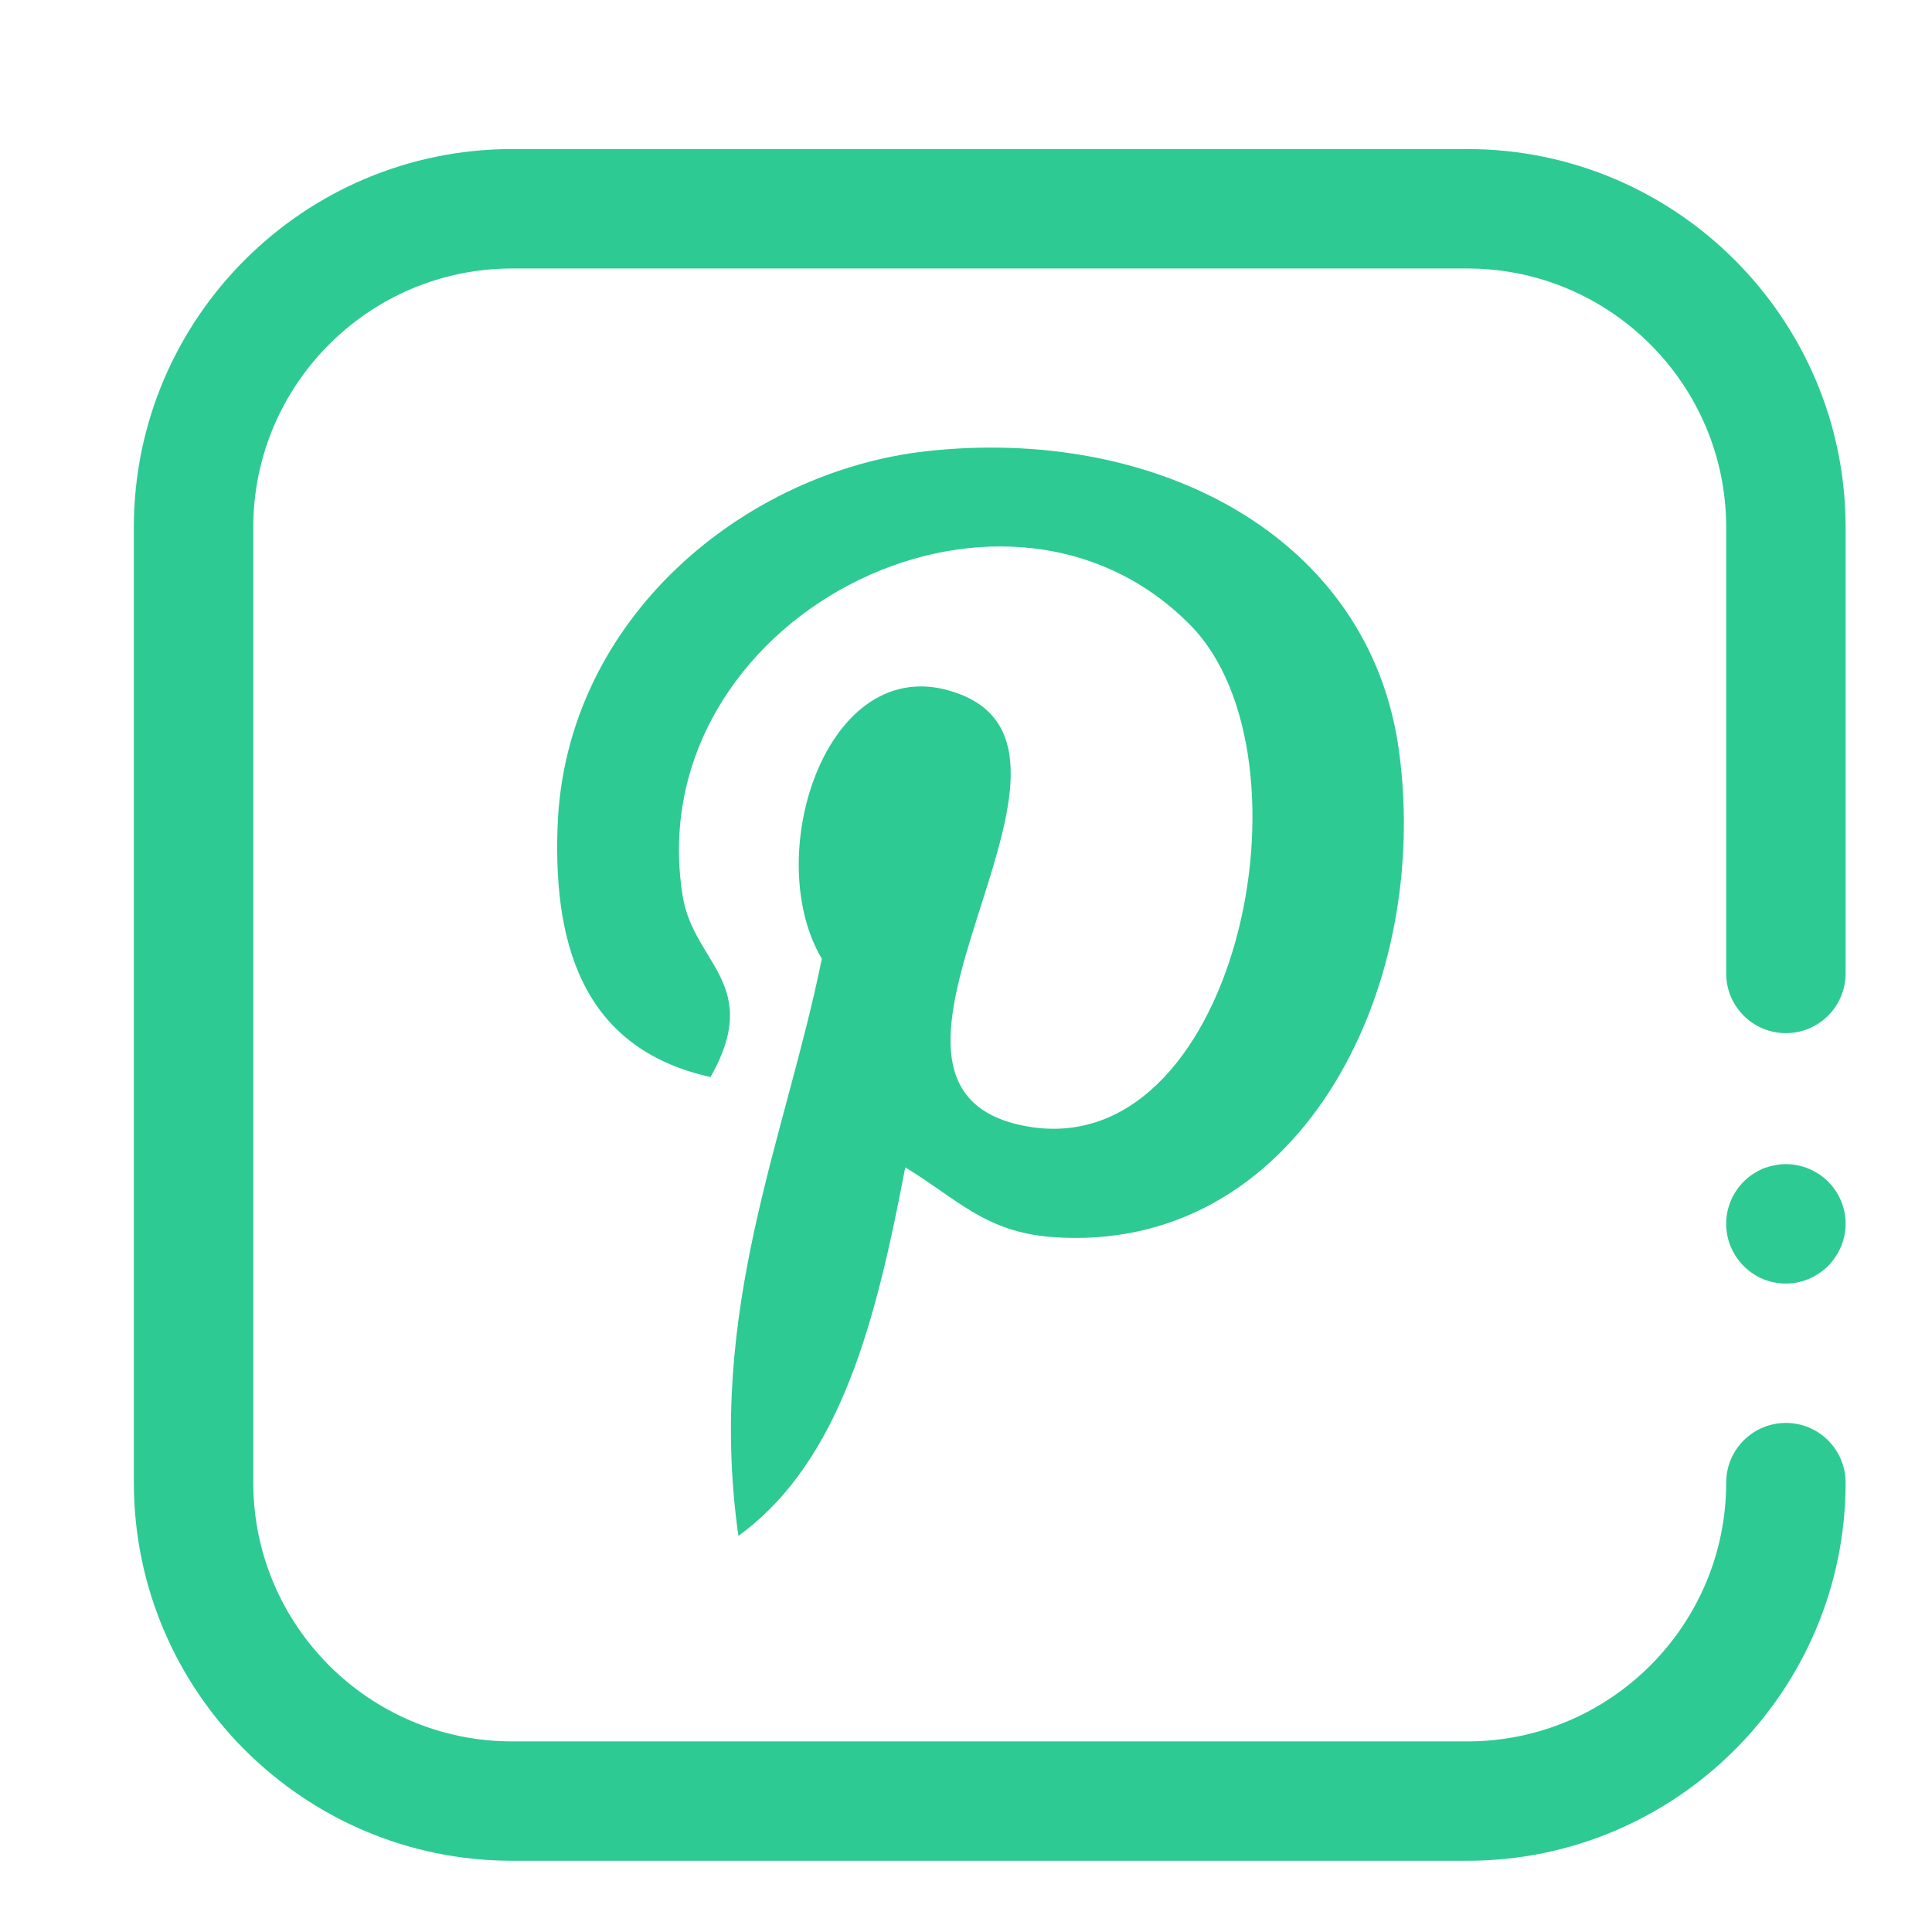
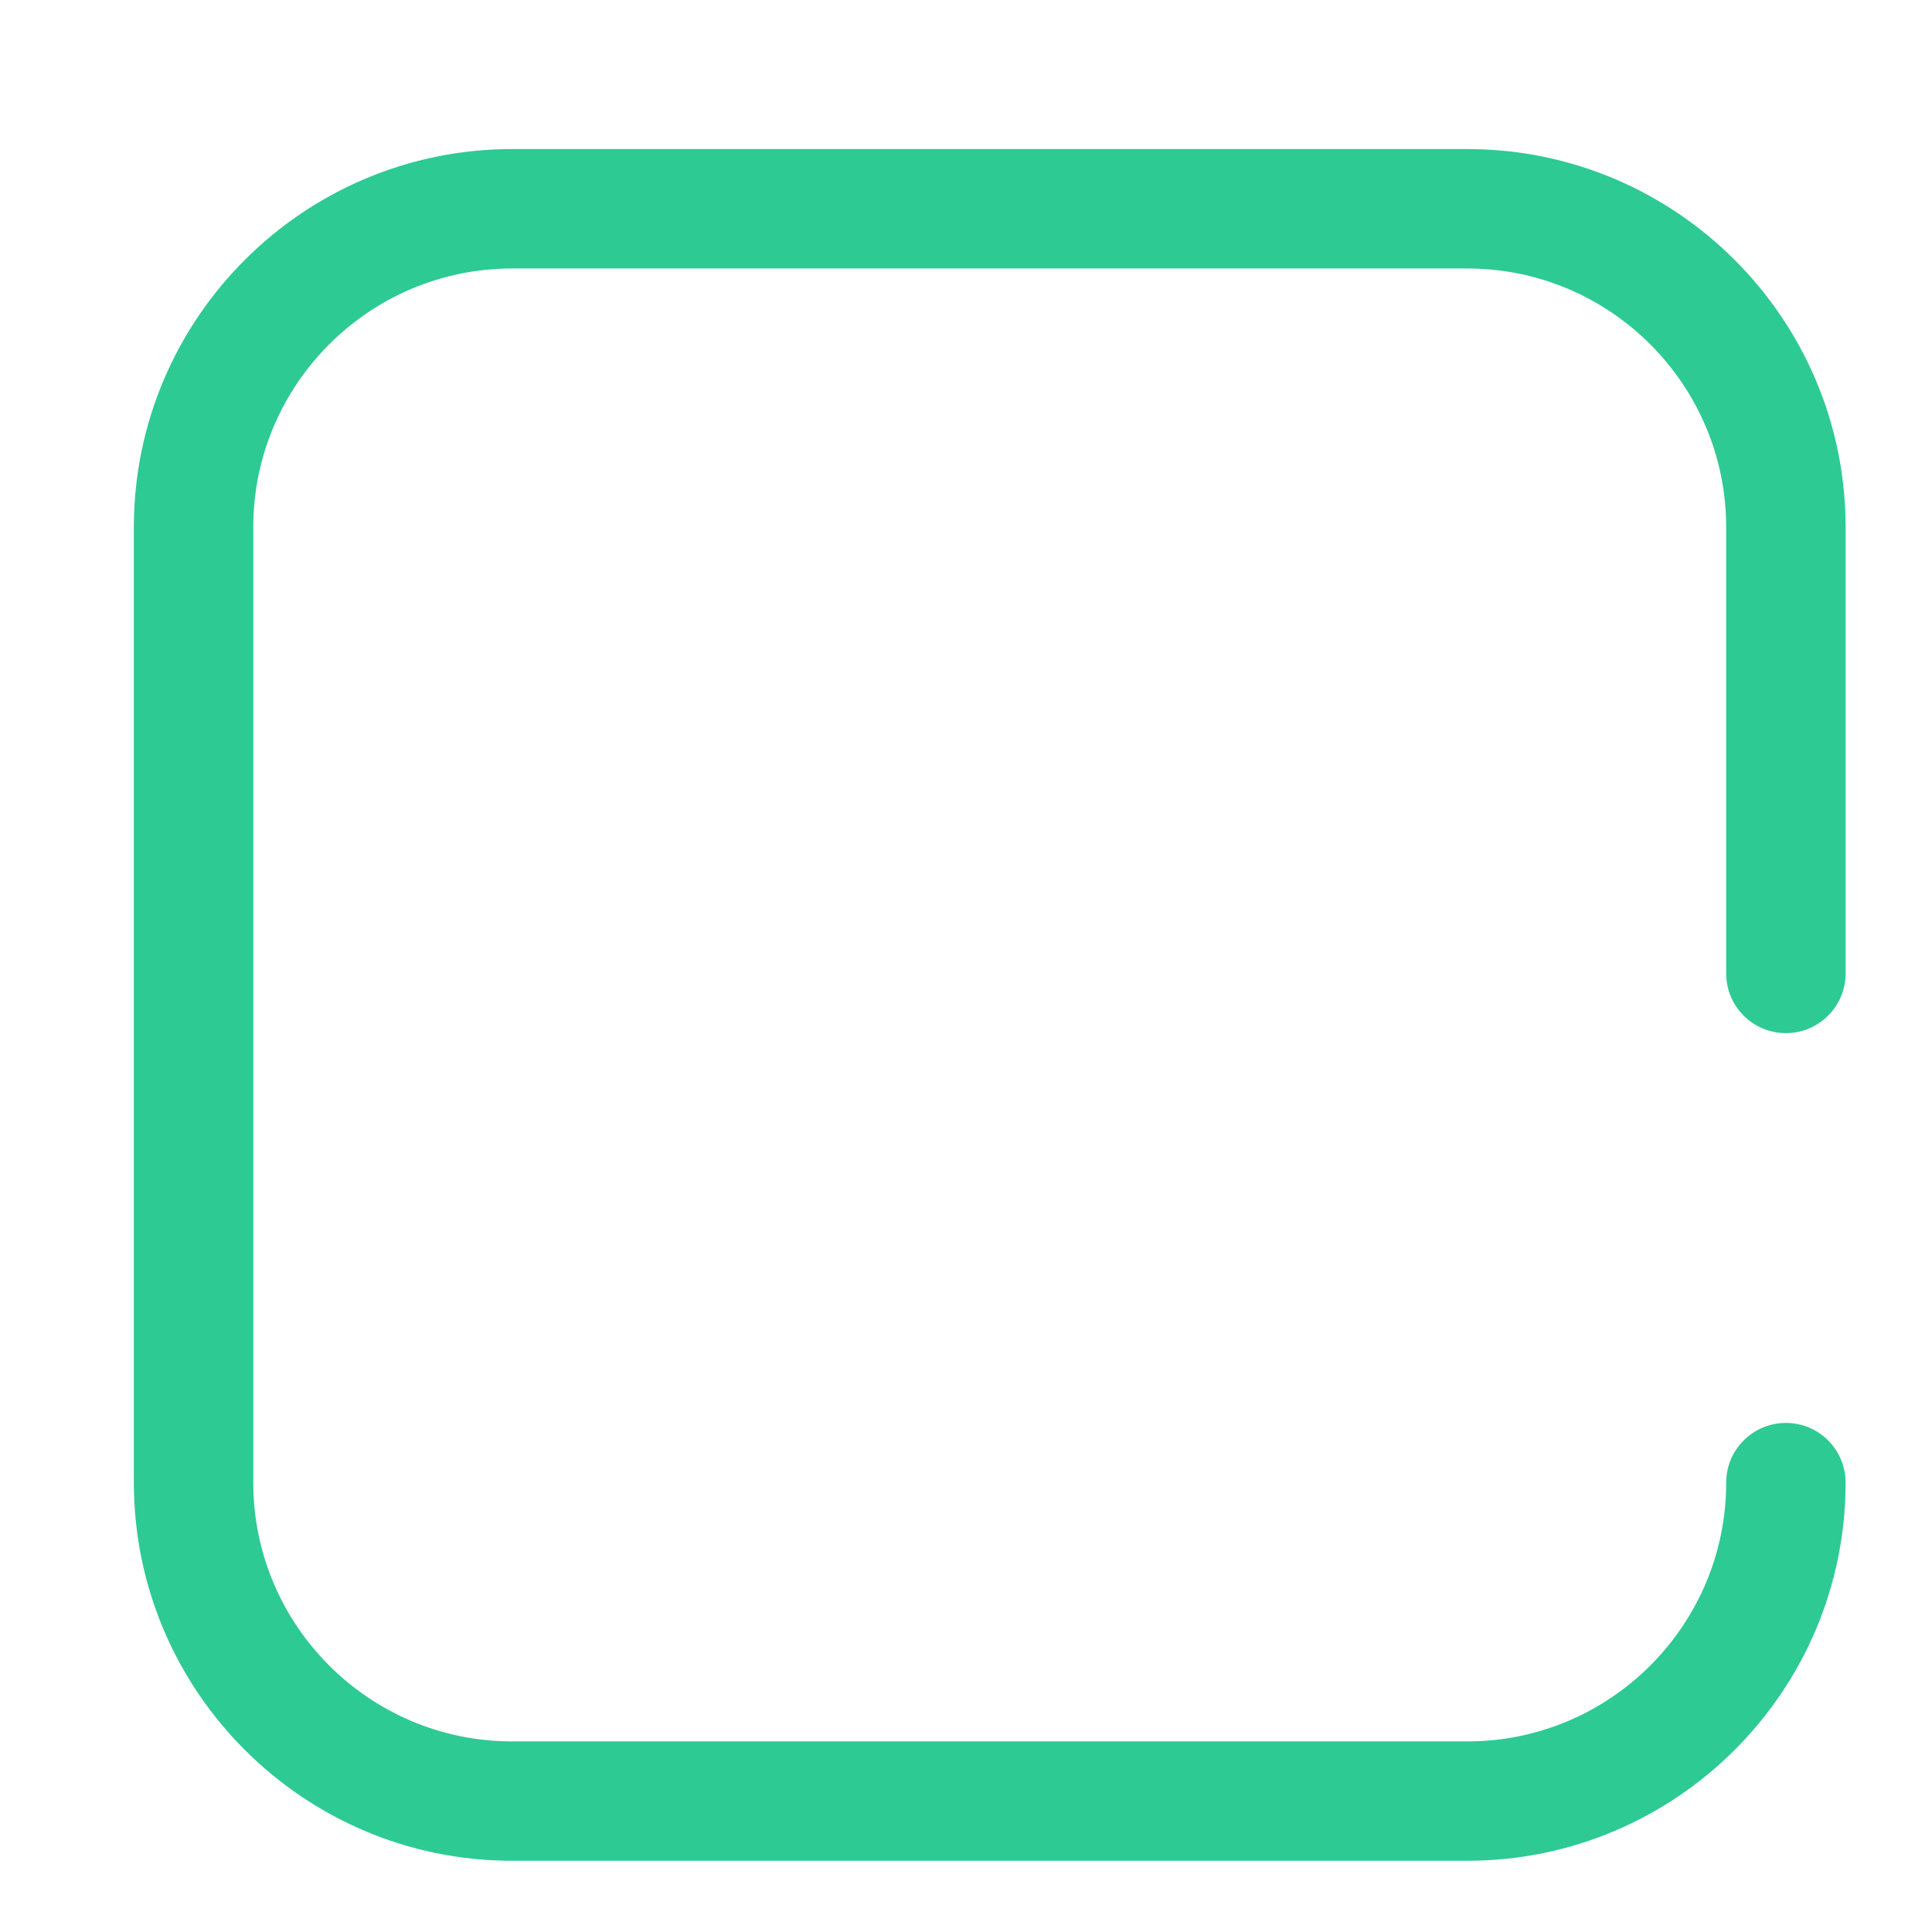
<svg xmlns="http://www.w3.org/2000/svg" version="1.2" baseProfile="tiny" id="Layer_1" x="0px" y="0px" viewBox="0 0 32 32" overflow="visible" xml:space="preserve">
  <g>
    <g>
-       <path fill="#2DCA94" d="M29.58,21.26c-0.132,0-0.258-0.026-0.376-0.073c-0.125-0.053-0.231-0.125-0.323-0.218    c-0.184-0.184-0.29-0.435-0.29-0.699c0-0.264,0.106-0.514,0.29-0.699c0.046-0.046,0.093-0.086,0.152-0.125    c0.053-0.033,0.112-0.066,0.171-0.093c0.059-0.019,0.118-0.039,0.185-0.052c0.316-0.066,0.659,0.039,0.89,0.27    c0.185,0.185,0.29,0.435,0.29,0.699c0,0.263-0.106,0.507-0.29,0.699C30.087,21.154,29.843,21.26,29.58,21.26z" />
-     </g>
+       </g>
    <g>
      <path fill="#2DCA94" d="M24.305,30.82H8.481c-3.454,0-6.264-2.81-6.264-6.264V8.733c0-3.454,2.81-6.264,6.264-6.264h15.824    c3.454,0,6.264,2.81,6.264,6.264v7.39c0,0.546-0.443,0.989-0.989,0.989s-0.989-0.443-0.989-0.989v-7.39    c0-2.363-1.923-4.286-4.286-4.286H8.481c-2.363,0-4.286,1.923-4.286,4.286v15.824c0,2.363,1.923,4.286,4.286,4.286h15.824    c2.363,0,4.286-1.923,4.286-4.286c0-0.546,0.443-0.989,0.989-0.989s0.989,0.443,0.989,0.989    C30.569,28.01,27.759,30.82,24.305,30.82z" />
    </g>
  </g>
  <g id="_x37_935ec95c421cee6d86eb22ecd12951c">
-     <path fill="#2DCA94" d="M14.994,19.335c-0.474,2.482-1.051,4.861-2.764,6.104c-0.529-3.751,0.776-6.568,1.382-9.559   c-1.033-1.739,0.124-5.239,2.303-4.376c2.681,1.061-2.322,6.466,1.036,7.141c3.507,0.705,4.938-6.085,2.764-8.292   c-3.142-3.188-9.145-0.073-8.407,4.492c0.18,1.116,1.332,1.454,0.461,2.994c-2.011-0.446-2.611-2.032-2.534-4.146   c0.125-3.461,3.109-5.884,6.104-6.219c3.787-0.424,7.341,1.39,7.831,4.952c0.553,4.021-1.709,8.375-5.758,8.062   C16.315,20.402,15.854,19.858,14.994,19.335z" />
-   </g>
+     </g>
</svg>